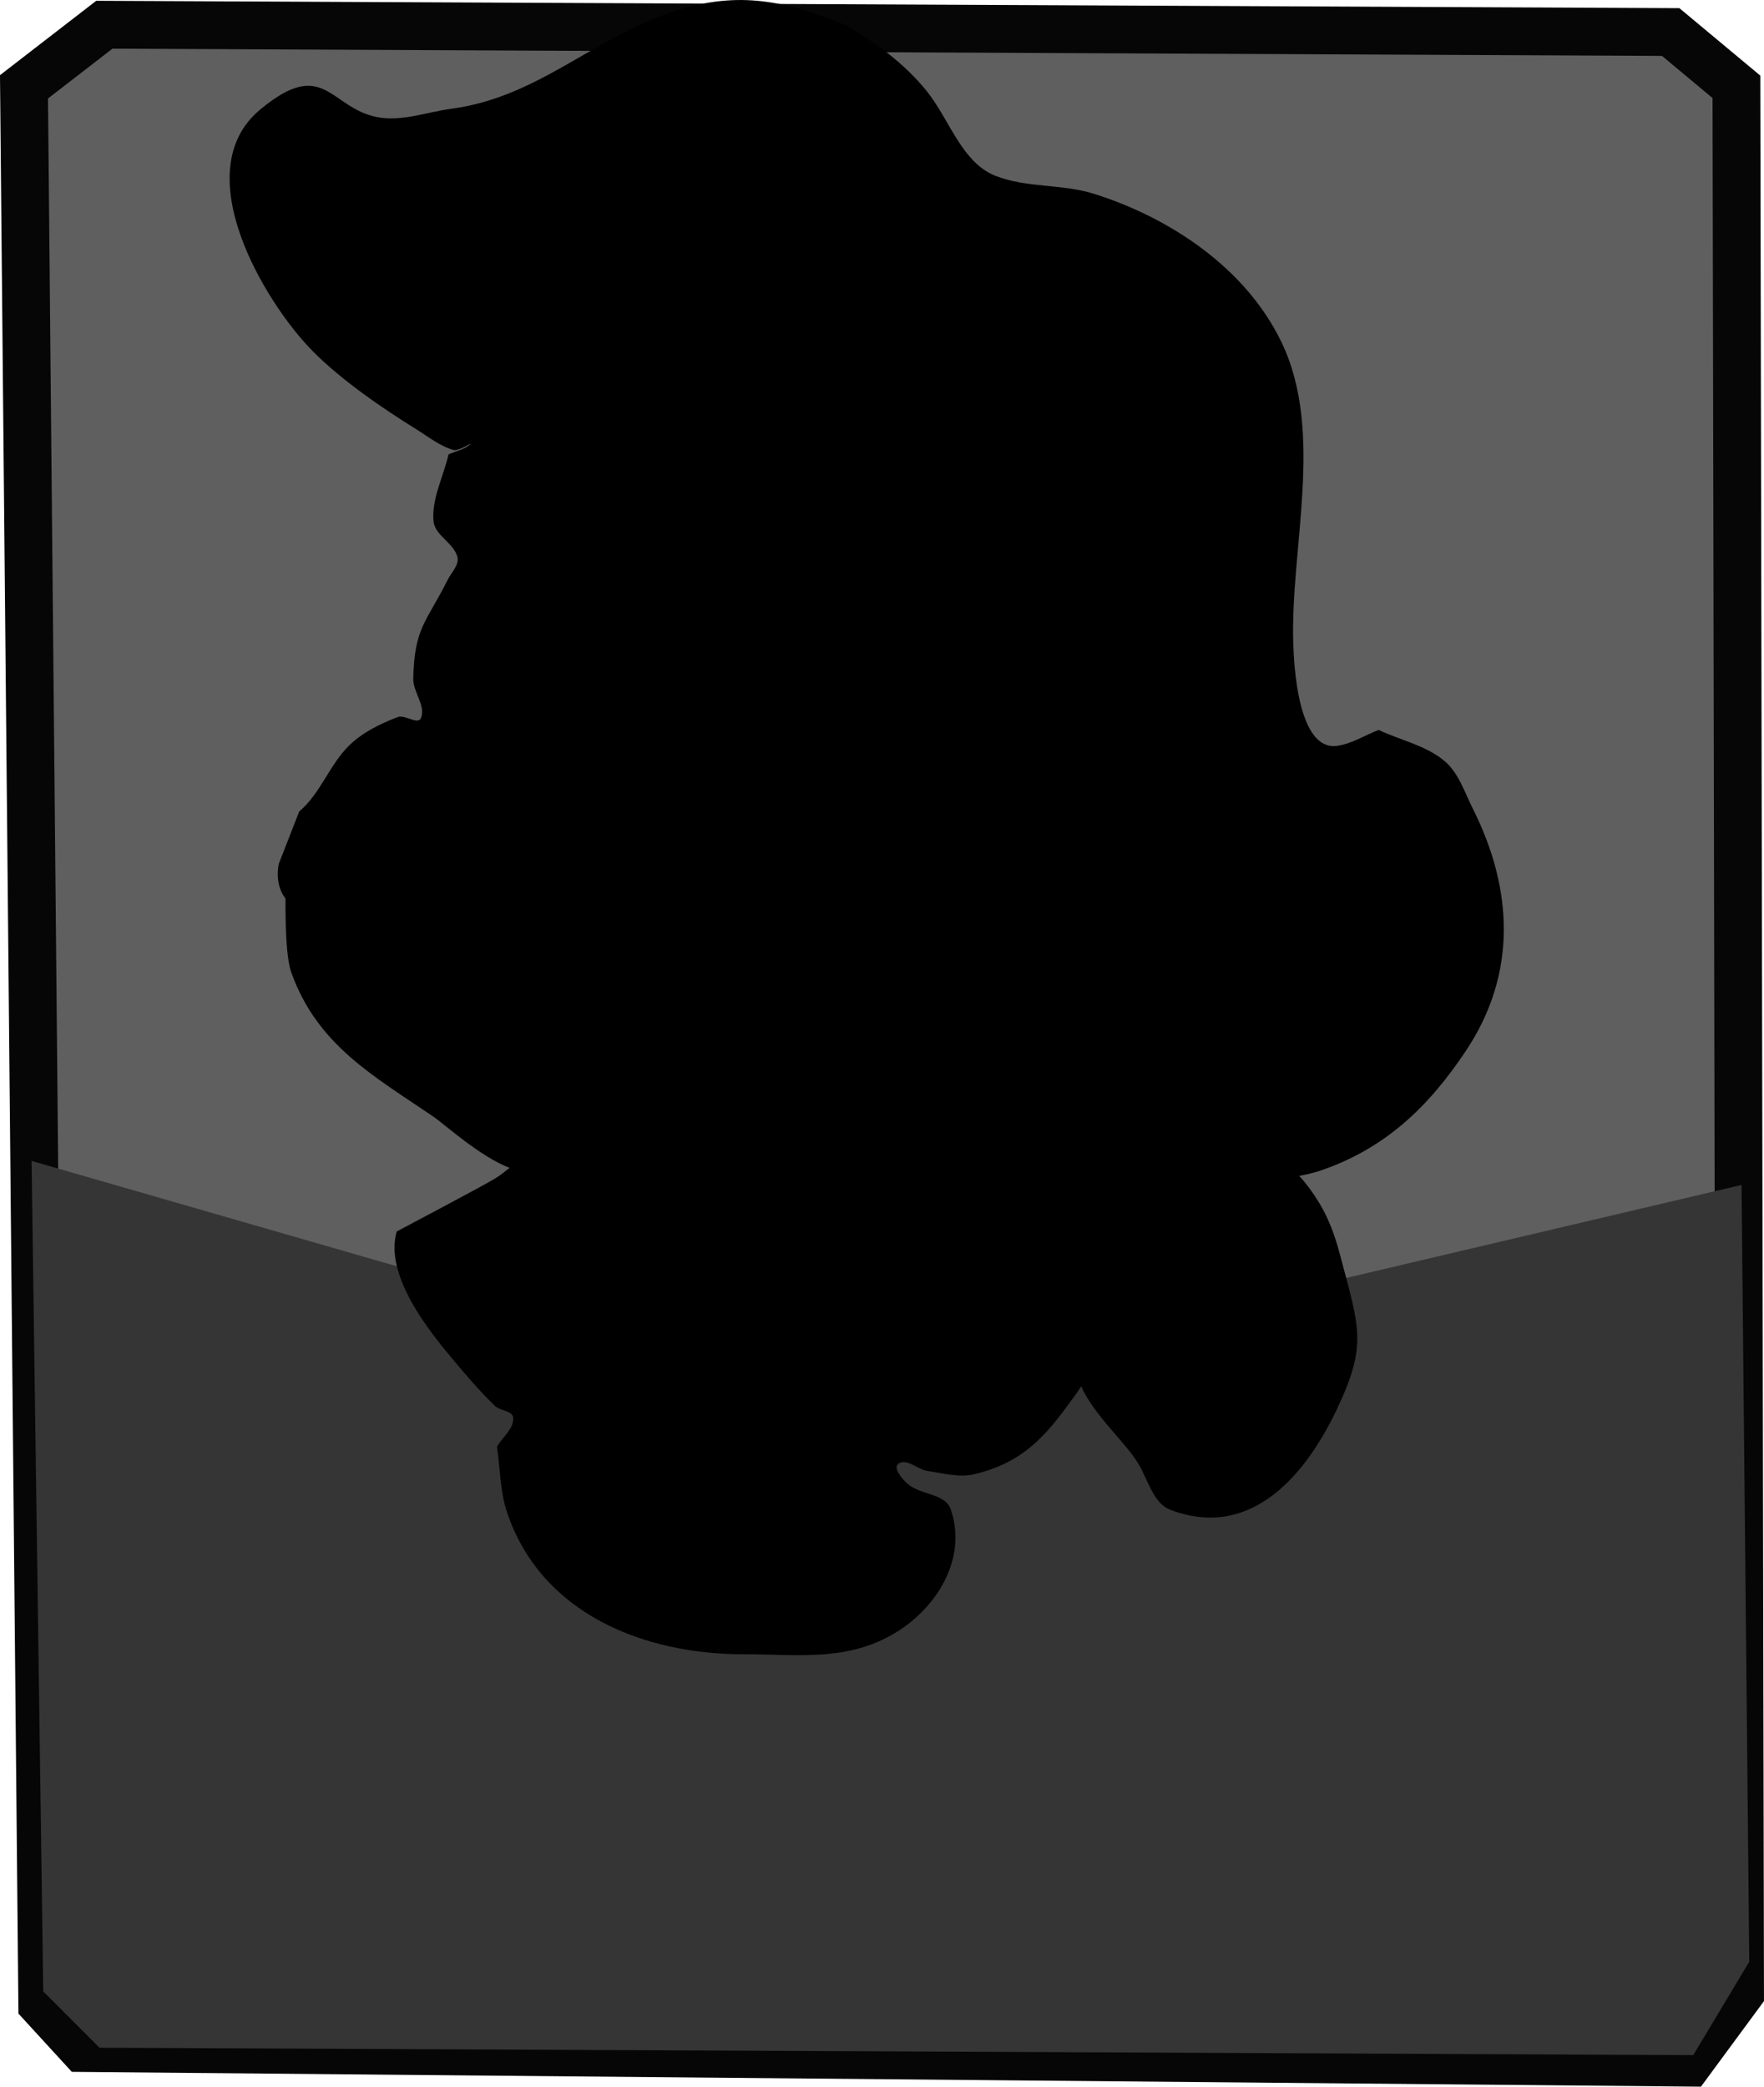
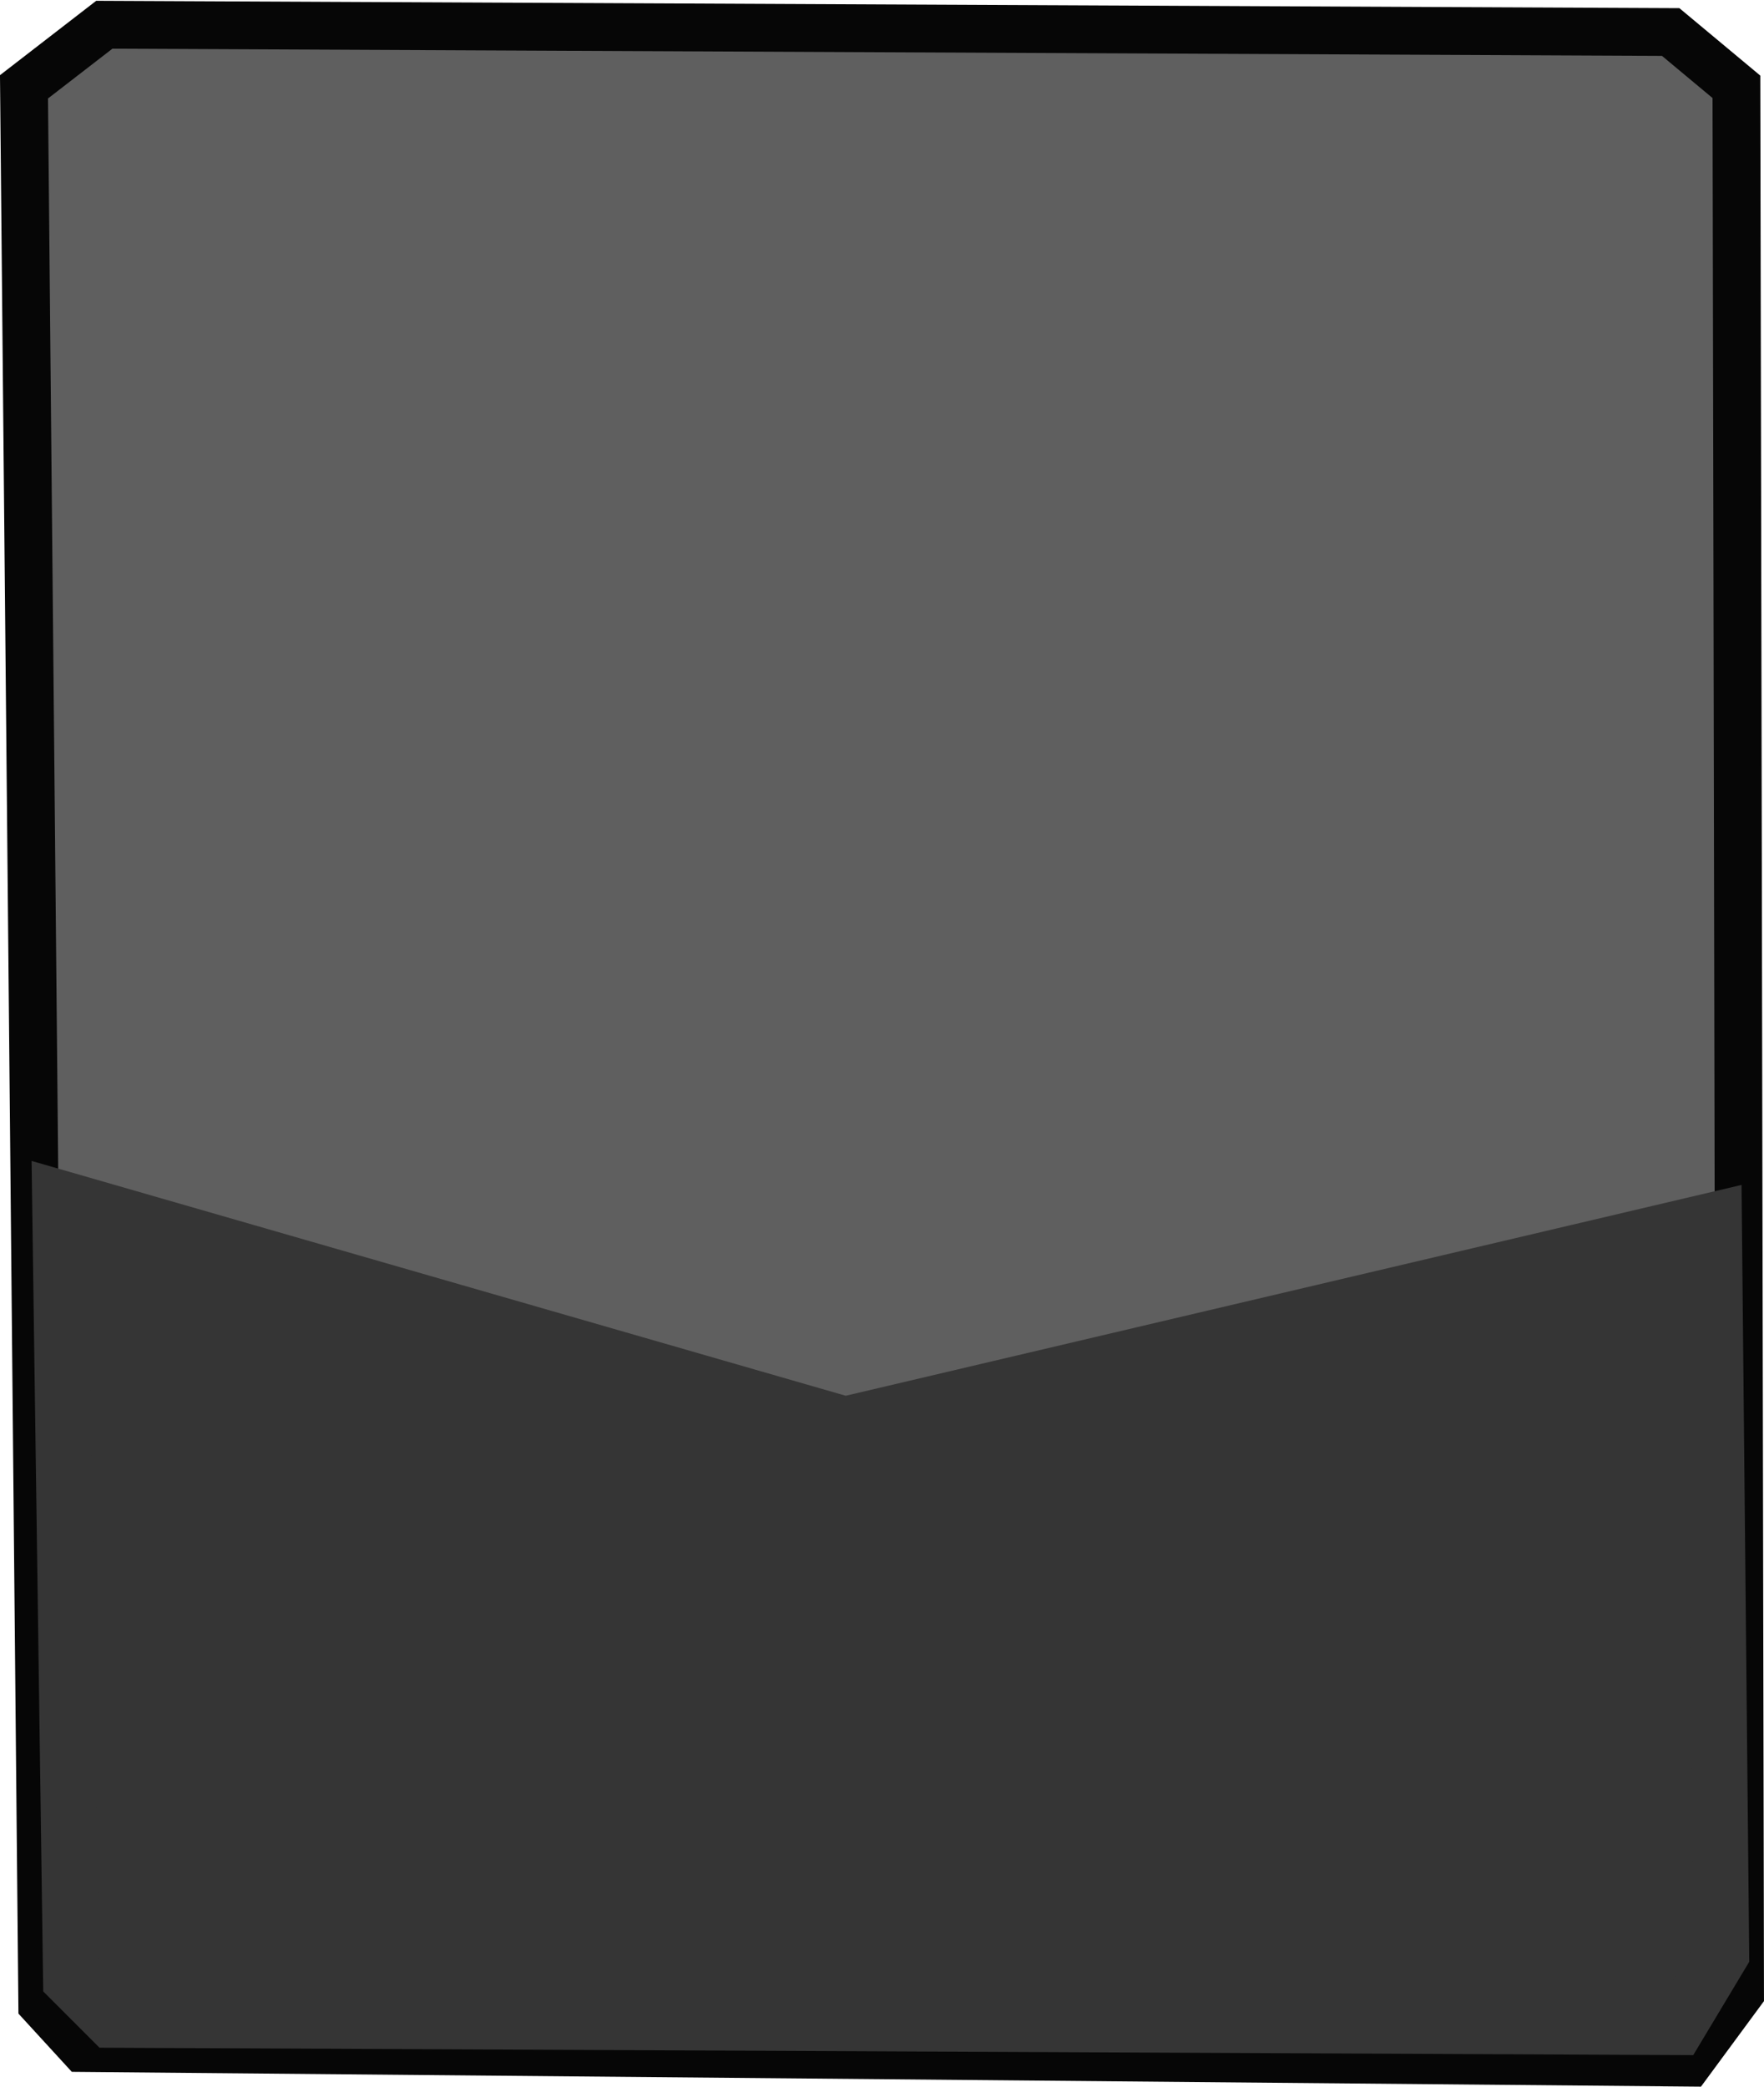
<svg xmlns="http://www.w3.org/2000/svg" version="1.1" width="110.716" height="130.934" viewBox="0,0,110.716,130.934">
  <g transform="translate(-463.917,-95.394)">
    <g data-paper-data="{&quot;isPaintingLayer&quot;:true}" fill-rule="nonzero" stroke-linejoin="miter" stroke-miterlimit="10" stroke-dasharray="" stroke-dashoffset="0" style="mix-blend-mode: normal">
      <path d="M470.465,96.946l98.312,0.458l4.125,3.438l0.229,119.625l-3.208,4.354l-100.833,-0.917l-2.521,-2.75l-1.146,-120.312z" fill="#5f5f5f" stroke="#060606" stroke-width="3" stroke-linecap="round" />
      <path d="M467.682,170.575l49.271,14.208l54.542,-12.833l0.458,46.062l-2.75,4.583l-98.312,-0.458l-2.521,-2.521z" fill="#353535" stroke="#353535" stroke-width="3.5" stroke-linecap="round" />
-       <path d="M481.833,151.774c-0.729,-0.93 -0.415,-2.187 -0.415,-2.187l1.279,-3.275c1.312,-1.098 1.883,-2.885 3.091,-4.098c0.843,-0.846 1.97,-1.393 3.084,-1.824c0.456,-0.177 1.282,0.514 1.466,0.061c0.317,-0.781 -0.506,-1.639 -0.484,-2.482c0.082,-3.232 0.803,-3.482 2.171,-6.209c0.23,-0.458 0.723,-0.918 0.601,-1.416c-0.215,-0.875 -1.422,-1.352 -1.5,-2.25c-0.123,-1.425 0.628,-2.791 0.942,-4.186c0.449,-0.208 0.977,-0.295 1.346,-0.625c0.271,-0.243 -0.685,0.445 -1.034,0.346c-0.858,-0.243 -1.58,-0.831 -2.337,-1.301c-2.176,-1.35 -4.679,-3.069 -6.484,-4.885c-2.997,-3.015 -7.99,-11.273 -3.321,-15.166c4.014,-3.346 4.355,-0.137 7.329,0.461c1.544,0.311 3.136,-0.315 4.697,-0.523c5.473,-0.729 8.975,-4.542 14.094,-6.161c3.948,-1.249 6.892,-0.596 10.575,0.889c1.91,1.084 3.742,2.433 5.126,4.138c1.446,1.781 2.203,4.502 4.336,5.345c1.945,0.768 4.177,0.499 6.173,1.125c4.77,1.496 9.544,4.657 11.784,9.321c2.726,5.675 0.527,12.92 0.739,18.968c0.04,1.128 0.258,6.7 2.752,6.354c0.921,-0.128 1.736,-0.665 2.604,-0.998c1.375,0.647 2.958,0.969 4.125,1.942c0.889,0.741 1.259,1.948 1.779,2.982c2.54,5.054 2.8,10.351 -0.41,15.184c-2.33,3.507 -5.04,6.124 -9.08,7.519c-0.355,0.122 -0.876,0.262 -1.403,0.354c0.486,0.516 0.9,1.108 1.266,1.71c0.598,0.982 0.994,2.088 1.287,3.2c1.226,4.649 1.745,5.661 -0.185,9.731c-1.878,3.962 -5.28,8.243 -10.417,6.328c-1.2,-0.447 -1.467,-2.1 -2.2,-3.15c-0.824,-1.236 -2.663,-2.896 -3.435,-4.613c-0.265,0.434 -0.59,0.844 -0.886,1.25c-1.59,2.18 -3.063,3.619 -5.842,4.27c-0.947,0.222 -1.948,-0.072 -2.911,-0.209c-0.619,-0.088 -1.294,-0.808 -1.817,-0.466c-0.391,0.256 0.221,0.972 0.572,1.28c0.785,0.688 2.365,0.599 2.7,1.588c1.073,3.164 -0.947,6.22 -3.456,7.74c-3.052,1.85 -6.173,1.354 -9.54,1.358c-6.171,0.009 -12.711,-2.481 -14.863,-8.935c-0.436,-1.306 -0.415,-2.723 -0.622,-4.084c0.34,-0.603 1.056,-1.118 1.021,-1.81c-0.023,-0.459 -0.821,-0.438 -1.151,-0.757c-0.91,-0.876 -1.734,-1.839 -2.547,-2.805c-1.638,-1.944 -4.399,-5.397 -3.616,-8.137c0.001,-0.004 5.424,-2.861 6.177,-3.326c0.318,-0.196 0.613,-0.431 0.908,-0.666c-1.818,-0.679 -4.152,-2.782 -4.716,-3.167c-3.767,-2.573 -7.335,-4.495 -8.98,-9.083c-0.338,-0.943 -0.376,-3.041 -0.37,-4.65z" fill="#000000" stroke="none" stroke-width="0.5" stroke-linecap="butt" />
    </g>
  </g>
</svg>